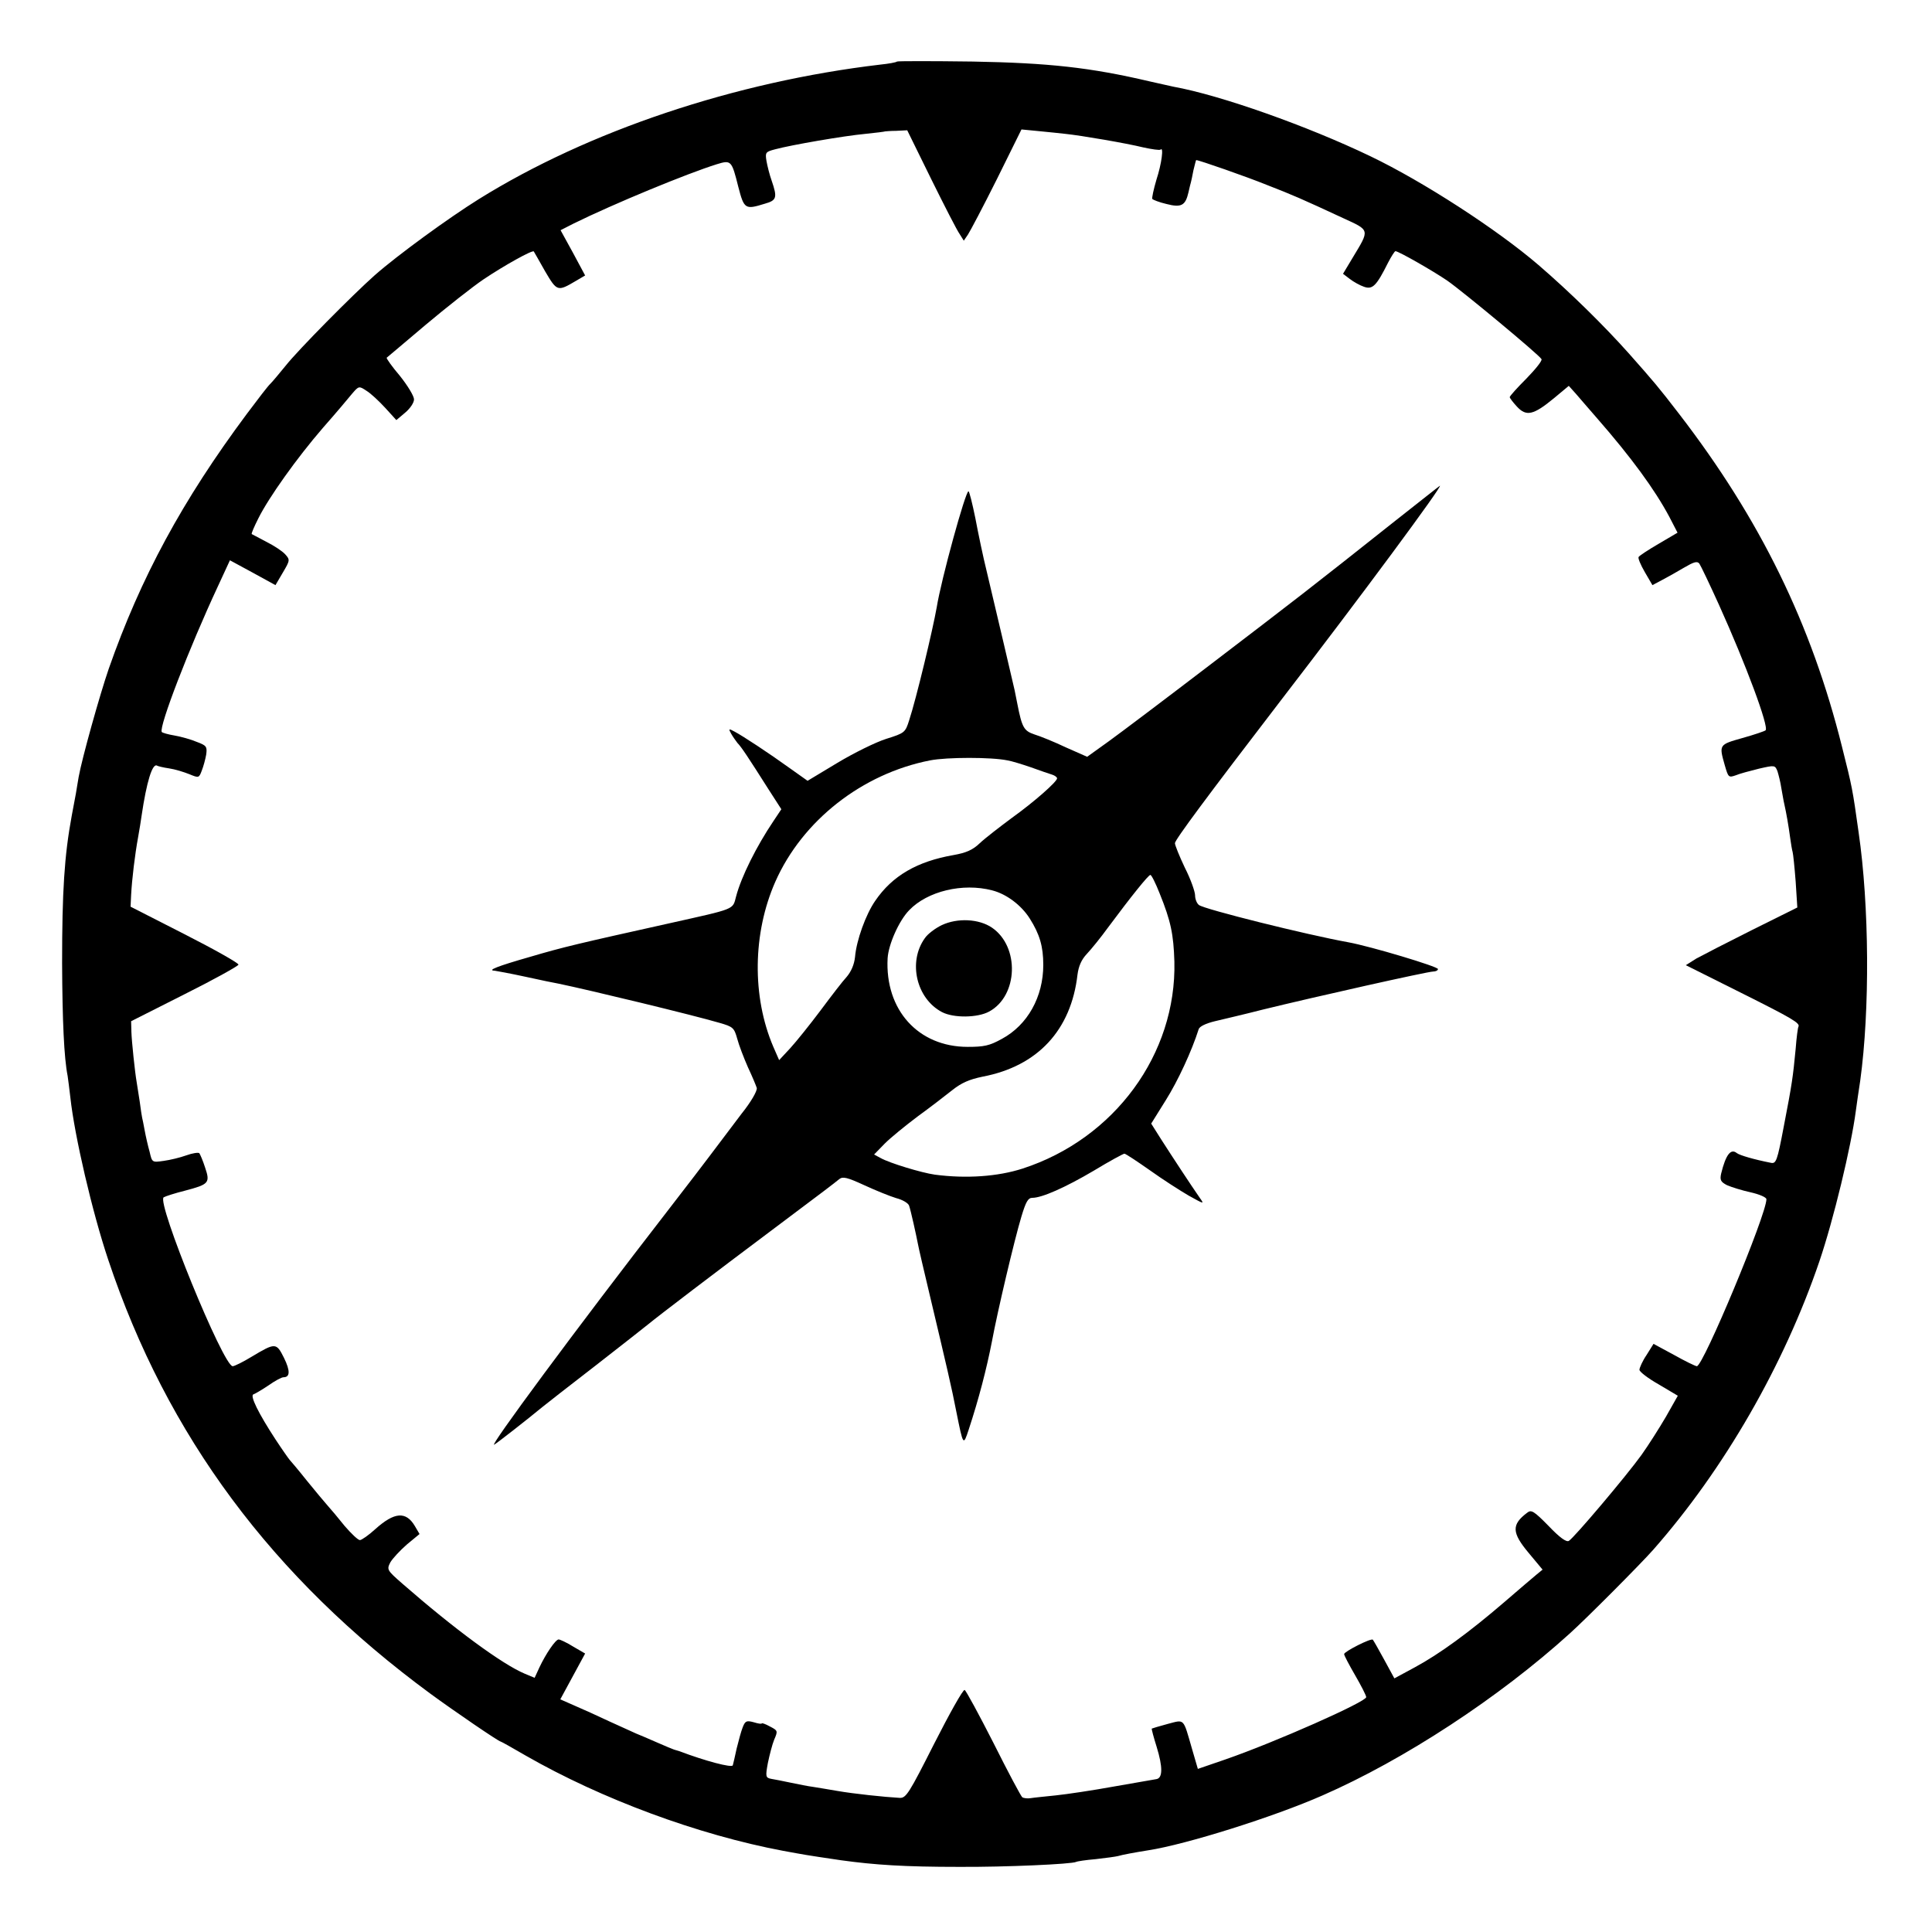
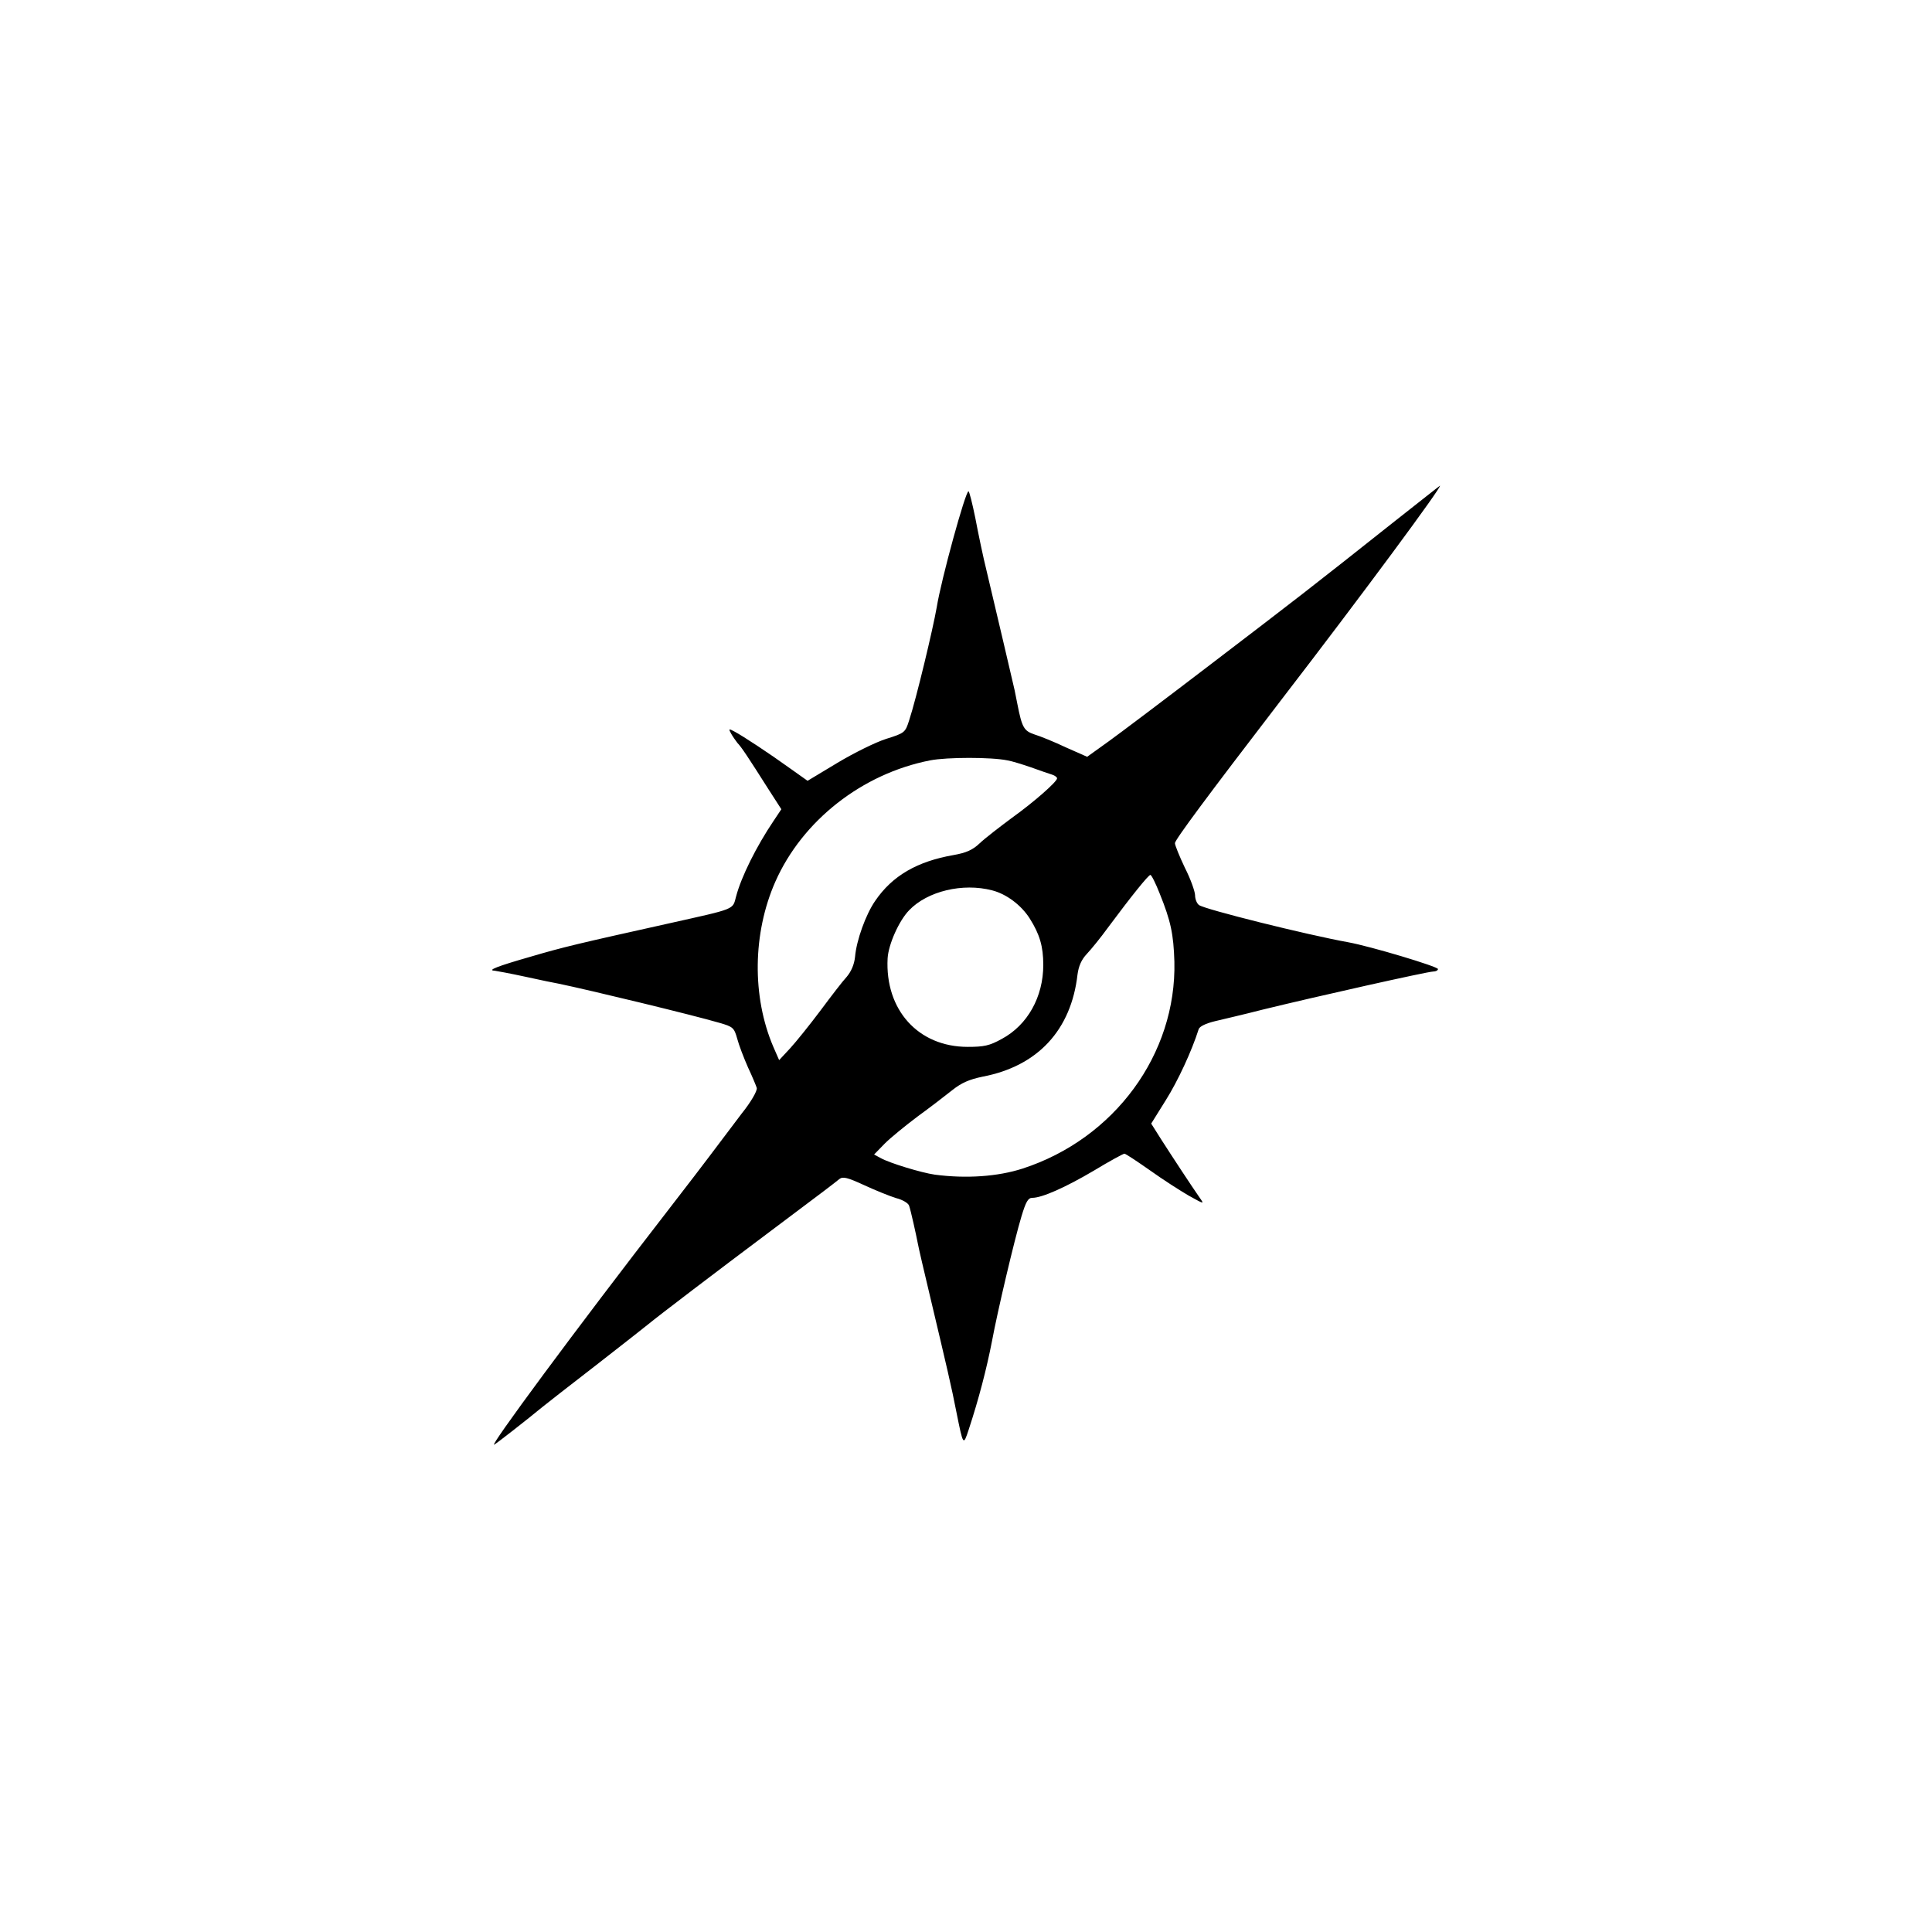
<svg xmlns="http://www.w3.org/2000/svg" version="1.0" width="700pt" height="700pt" viewBox="0 0 700 700" preserveAspectRatio="xMidYMid meet">
  <g transform="translate(0,700) scale(0.1,-0.1)" fill="#000000" stroke="none">
-     <path d="M3250 6777 c-3 -3 -30 -8 -60 -11 -526 -62 -1058 -240 -1456 -488 -109 -68 -293 -202 -376 -275 -80 -71 -278 -271 -323 -328 -22 -27 -47 -57 -55 -65 -9 -8 -47 -58 -86 -110 -233 -313 -384 -592 -500 -923 -33 -96 -97 -325 -109 -392 -3 -16 -7 -43 -10 -60 -3 -16 -10 -52 -15 -80 -27 -146 -35 -275 -35 -535 1 -209 7 -343 20 -408 2 -11 6 -47 10 -79 15 -138 79 -414 137 -587 213 -638 594 -1151 1168 -1573 86 -63 247 -173 254 -173 2 0 43 -23 91 -51 274 -157 624 -287 933 -345 83 -15 67 -13 209 -34 123 -17 230 -24 428 -24 170 -1 409 10 424 18 3 2 35 7 71 10 36 4 72 9 80 11 17 5 60 13 110 21 137 21 455 121 632 199 295 129 639 354 896 587 62 56 257 252 302 303 257 292 474 669 602 1045 51 150 115 415 132 545 3 22 10 72 16 110 35 255 33 633 -6 900 -22 157 -23 162 -60 309 -111 445 -296 824 -590 1206 -77 100 -90 115 -182 219 -91 102 -213 222 -328 321 -149 128 -417 302 -609 394 -227 109 -542 221 -714 252 -12 3 -51 11 -85 19 -217 51 -368 67 -641 72 -149 2 -273 2 -275 0z m124 -426 c48 -97 94 -187 103 -199 l15 -24 15 22 c8 12 56 103 105 201 l89 180 62 -6 c34 -3 77 -8 97 -10 58 -6 221 -34 282 -49 32 -7 60 -11 63 -8 12 12 4 -51 -15 -109 -10 -34 -17 -66 -15 -70 3 -3 25 -12 51 -18 54 -14 69 -6 80 42 4 18 8 34 9 37 1 3 5 22 9 43 5 20 9 37 10 37 10 0 182 -60 256 -90 95 -37 123 -49 278 -121 96 -44 95 -40 34 -141 l-36 -60 25 -19 c13 -10 36 -23 51 -28 31 -11 45 3 87 87 12 23 24 42 27 42 11 0 137 -72 188 -107 56 -39 332 -268 341 -284 4 -5 -21 -36 -54 -70 -34 -34 -61 -64 -61 -68 0 -3 12 -19 26 -34 34 -37 60 -31 134 30 l54 45 26 -29 c14 -16 48 -56 77 -89 124 -142 208 -257 261 -356 l30 -58 -68 -40 c-38 -22 -71 -44 -73 -48 -3 -4 7 -28 22 -54 l28 -48 34 18 c19 10 55 30 80 45 36 21 48 25 56 15 5 -7 37 -74 71 -149 98 -217 182 -443 169 -455 -3 -3 -41 -16 -84 -28 -85 -24 -85 -24 -64 -98 13 -45 14 -46 40 -37 14 6 52 16 84 24 57 13 58 13 67 -9 4 -13 11 -40 14 -61 4 -21 8 -47 11 -59 7 -31 15 -76 21 -121 3 -22 7 -46 9 -52 2 -7 7 -55 11 -107 l6 -94 -163 -81 c-90 -45 -181 -92 -203 -104 l-38 -24 198 -99 c188 -94 217 -111 210 -124 -2 -3 -7 -39 -10 -80 -10 -104 -13 -126 -43 -281 -24 -127 -28 -136 -47 -132 -61 12 -112 27 -123 35 -22 18 -40 -5 -57 -74 -5 -23 -2 -30 21 -42 16 -7 54 -19 86 -26 31 -7 57 -18 57 -25 0 -56 -229 -605 -252 -605 -5 0 -42 18 -83 41 l-74 40 -25 -40 c-15 -22 -26 -47 -26 -54 0 -7 31 -31 70 -53 l69 -41 -43 -76 c-24 -41 -64 -104 -89 -139 -54 -75 -244 -300 -263 -311 -9 -5 -33 12 -73 54 -54 55 -63 60 -78 48 -57 -43 -56 -72 6 -146 l50 -60 -22 -18 c-12 -10 -65 -55 -117 -100 -128 -110 -235 -188 -324 -236 l-74 -40 -37 68 c-20 37 -39 70 -41 72 -6 7 -104 -43 -104 -52 0 -5 18 -39 40 -77 22 -38 40 -73 40 -79 0 -17 -329 -163 -511 -226 l-99 -34 -21 72 c-33 114 -26 107 -88 91 -30 -8 -56 -16 -58 -17 -1 -2 7 -32 18 -67 22 -72 22 -112 -1 -116 -8 -1 -78 -14 -155 -27 -77 -14 -171 -28 -210 -32 -38 -4 -79 -8 -91 -10 -11 -2 -25 0 -30 3 -5 4 -52 92 -104 196 -53 104 -100 191 -105 193 -6 2 -55 -86 -110 -194 -91 -180 -102 -198 -125 -197 -55 3 -168 15 -225 25 -33 6 -73 12 -90 15 -16 2 -52 9 -80 15 -27 6 -60 12 -71 14 -20 4 -21 8 -12 57 6 29 16 68 23 85 14 32 13 33 -16 48 -16 9 -29 13 -29 11 0 -3 -13 -1 -29 4 -26 7 -31 5 -40 -18 -6 -15 -15 -49 -22 -77 -6 -27 -12 -55 -14 -61 -3 -10 -101 16 -193 51 -7 2 -16 5 -20 6 -4 1 -32 13 -62 26 -30 13 -64 28 -75 32 -11 5 -55 25 -97 44 -42 20 -100 46 -128 58 l-50 22 45 83 45 83 -43 25 c-24 15 -48 26 -53 26 -11 0 -46 -51 -70 -102 l-17 -37 -36 15 c-81 34 -254 161 -443 326 -56 49 -57 51 -44 77 8 14 35 43 60 65 l46 38 -17 29 c-32 54 -74 51 -143 -11 -24 -22 -50 -40 -56 -40 -7 0 -32 24 -56 52 -23 29 -51 62 -61 73 -10 11 -44 52 -75 90 -31 39 -59 72 -62 75 -3 3 -27 37 -52 75 -62 95 -93 158 -80 163 6 2 30 16 54 32 24 17 48 30 55 30 24 0 25 23 2 70 -28 56 -31 56 -118 4 -31 -19 -62 -34 -68 -34 -34 0 -277 595 -250 612 7 4 41 15 77 24 87 23 92 28 73 84 -8 25 -18 48 -21 52 -4 3 -25 0 -47 -8 -22 -8 -59 -17 -82 -20 -42 -6 -42 -6 -51 33 -6 21 -14 56 -18 78 -4 22 -8 42 -9 45 -1 3 -5 30 -9 60 -5 30 -10 62 -11 70 -6 34 -18 147 -19 182 l-1 38 194 98 c106 53 194 102 195 107 0 6 -87 55 -195 110 l-196 100 2 42 c3 58 14 148 25 208 5 28 11 64 13 80 18 122 39 191 56 181 3 -2 23 -7 44 -10 21 -3 53 -13 73 -21 34 -14 35 -14 45 13 6 15 13 41 16 58 4 29 1 33 -34 46 -21 9 -57 19 -80 23 -24 4 -45 10 -47 13 -11 18 99 304 204 529 l43 93 83 -45 82 -45 27 46 c26 44 26 46 8 66 -10 11 -40 31 -68 45 -27 14 -51 27 -53 28 -2 2 9 27 24 57 38 76 139 218 234 328 46 52 93 108 106 124 24 28 25 28 52 10 15 -9 45 -37 68 -62 l40 -44 32 27 c18 15 32 36 32 48 0 12 -23 50 -51 85 -29 34 -50 64 -48 66 2 2 66 55 141 119 75 63 170 138 210 165 76 51 177 107 182 101 1 -2 20 -34 41 -72 43 -73 45 -74 111 -35 l34 20 -44 82 -45 82 47 24 c146 72 413 182 519 215 52 16 54 14 78 -82 21 -81 25 -83 96 -61 43 12 46 22 25 83 -8 22 -16 55 -19 72 -5 31 -3 33 31 42 59 16 251 49 327 56 39 4 71 8 72 9 1 0 19 2 40 2 l40 2 87 -177z" />
    <path d="M5054 5112 c-310 -246 -357 -282 -674 -524 -157 -120 -320 -243 -363 -274 l-78 -56 -77 34 c-42 20 -94 41 -114 47 -38 13 -45 24 -62 111 -3 14 -7 36 -10 50 -7 31 -71 304 -101 430 -13 52 -31 139 -41 192 -11 54 -22 98 -25 98 -11 0 -99 -320 -115 -420 -14 -80 -74 -331 -100 -410 -14 -44 -16 -46 -83 -67 -38 -12 -117 -51 -177 -87 l-108 -65 -62 44 c-79 57 -172 118 -202 134 -22 12 -23 11 -13 -7 6 -11 17 -26 23 -34 14 -14 39 -52 112 -167 l47 -73 -28 -42 c-62 -92 -117 -202 -136 -274 -13 -49 1 -43 -245 -98 -328 -73 -380 -85 -502 -121 -119 -34 -156 -49 -128 -50 7 -1 57 -10 112 -22 54 -12 108 -23 120 -25 111 -23 484 -113 583 -142 49 -14 53 -18 64 -57 6 -23 24 -70 39 -104 16 -34 30 -68 32 -75 2 -11 -22 -52 -55 -93 -9 -12 -82 -109 -117 -155 -14 -19 -80 -105 -148 -193 -337 -435 -656 -867 -631 -851 12 7 117 89 174 136 11 9 99 78 195 152 96 75 182 142 190 149 35 29 249 192 440 335 212 159 225 169 251 190 13 10 29 6 90 -22 41 -19 93 -40 116 -47 24 -6 45 -19 47 -28 6 -17 25 -103 32 -139 2 -12 22 -98 44 -190 60 -253 78 -329 95 -417 25 -124 25 -125 45 -64 36 109 65 221 84 319 20 108 81 367 107 453 16 53 24 67 39 67 35 0 119 37 224 99 56 34 106 61 110 61 4 0 45 -27 92 -60 46 -33 110 -74 141 -92 56 -31 57 -32 40 -8 -28 40 -101 151 -140 212 l-36 57 53 85 c44 70 94 178 119 257 3 10 26 21 59 29 29 7 107 25 173 42 192 47 598 138 618 138 9 0 17 4 17 9 0 9 -243 82 -325 97 -150 27 -523 120 -541 135 -8 6 -14 22 -14 35 0 13 -16 59 -37 100 -20 42 -36 82 -36 89 0 12 115 167 382 515 298 387 589 781 578 780 -1 0 -74 -58 -163 -128z m-1404 -867 c14 -2 53 -14 85 -25 33 -12 68 -24 78 -27 9 -3 17 -9 17 -13 0 -12 -81 -84 -166 -145 -43 -32 -95 -72 -114 -90 -26 -25 -50 -35 -95 -43 -132 -23 -222 -75 -284 -166 -34 -49 -68 -143 -73 -203 -3 -28 -14 -53 -30 -72 -15 -16 -57 -71 -95 -122 -39 -52 -88 -113 -110 -137 l-40 -43 -21 48 c-78 182 -75 412 7 598 98 222 315 392 561 440 61 12 223 12 280 0z m552 -483 c40 -99 50 -147 53 -246 8 -335 -217 -642 -550 -750 -90 -29 -204 -37 -318 -22 -49 7 -164 42 -196 60 l-24 13 39 40 c21 21 75 65 119 98 44 32 100 75 125 95 34 27 62 39 110 49 200 38 321 169 344 370 4 30 14 54 34 75 16 17 51 60 77 96 84 113 146 190 153 190 4 0 19 -30 34 -68z m-607 12 c51 -13 105 -53 136 -102 36 -57 49 -101 49 -168 0 -116 -57 -218 -150 -268 -45 -25 -65 -29 -124 -29 -179 0 -300 134 -290 321 3 50 41 136 78 174 66 69 194 100 301 72z" />
-     <path d="M3412 3648 c-23 -11 -51 -32 -61 -47 -62 -86 -31 -219 62 -268 42 -22 129 -21 171 2 105 57 111 235 10 304 -47 32 -125 36 -182 9z" />
  </g>
</svg>